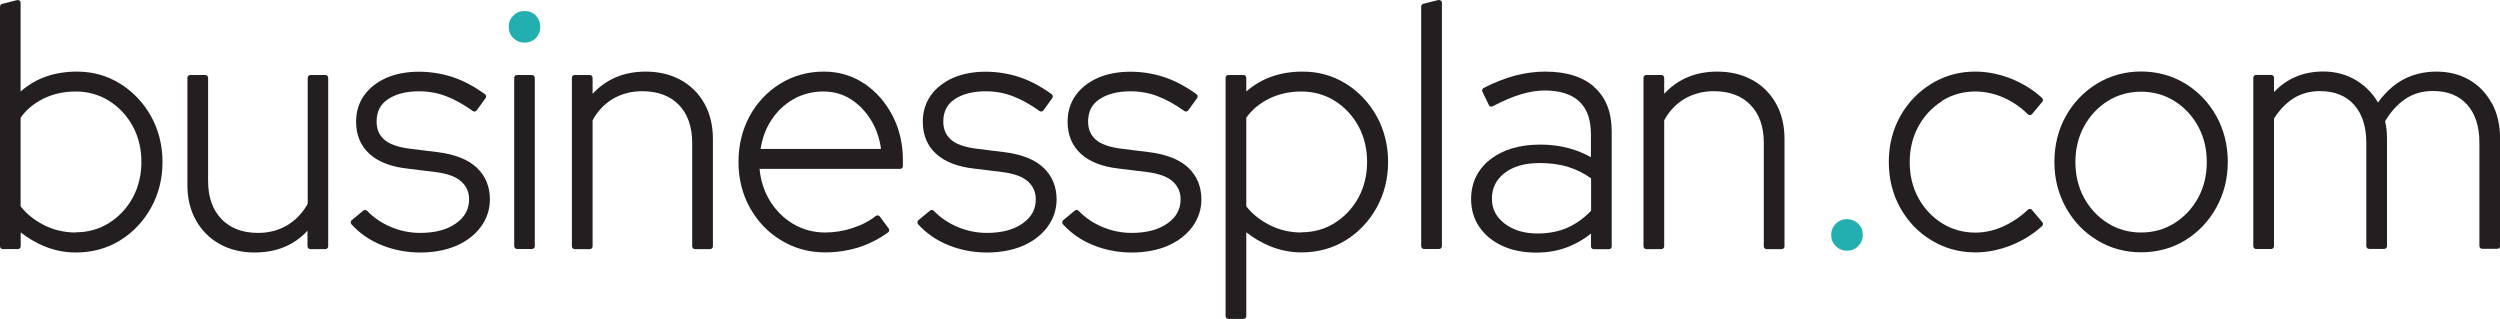
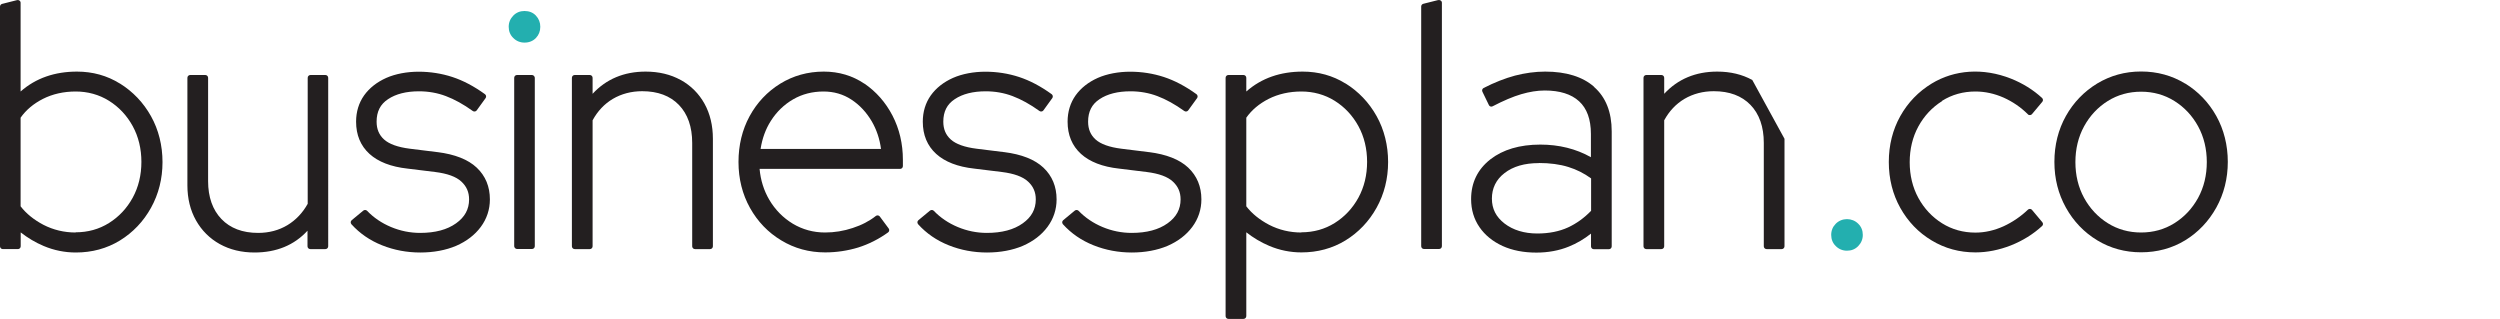
<svg xmlns="http://www.w3.org/2000/svg" id="Layer_1" data-name="Layer 1" width="250" height="31.88" viewBox="0 0 250 31.88">
  <path d="M11.98,8.35c-1.27-.79-2.71-1.19-4.28-1.19-2.2,0-4.11.64-5.64,1.99V.28c0-.09-.04-.17-.11-.22-.07-.05-.15-.07-.24-.05L.21.39c-.12.03-.21.14-.21.27v23.97c0,.15.12.28.28.28h1.51c.15,0,.28-.12.28-.28v-1.39c.7.55,1.47,1.01,2.3,1.36,1.02.43,2.1.65,3.21.65,1.62,0,3.1-.4,4.41-1.2,1.3-.8,2.35-1.9,3.11-3.27.76-1.37,1.15-2.91,1.15-4.57s-.39-3.23-1.15-4.59c-.76-1.36-1.81-2.46-3.11-3.27ZM7.57,23.25c-1.16,0-2.24-.26-3.23-.77-.95-.5-1.72-1.12-2.28-1.85v-8.86c.54-.77,1.29-1.4,2.23-1.88.97-.49,2.08-.74,3.28-.74s2.34.31,3.33.93c.99.62,1.79,1.47,2.37,2.53.58,1.06.87,2.27.87,3.58s-.29,2.52-.87,3.58c-.58,1.06-1.38,1.91-2.37,2.53-.99.62-2.11.93-3.33.93Z" fill="#231f20" stroke-width="0" />
  <path d="M32.56,7.5h-1.51c-.15,0-.28.12-.28.28v12.6c-.5.9-1.18,1.62-2.02,2.13-.86.52-1.85.78-2.94.78-1.56,0-2.79-.47-3.67-1.39-.88-.92-1.33-2.2-1.33-3.78V7.78c0-.15-.12-.28-.28-.28h-1.51c-.15,0-.28.12-.28.28v10.75c0,1.32.29,2.5.86,3.51.57,1.01,1.37,1.81,2.38,2.37,1.01.56,2.18.84,3.47.84,2.19,0,3.97-.73,5.3-2.18v1.56c0,.15.12.28.28.28h1.51c.15,0,.28-.12.28-.28V7.78c0-.15-.12-.28-.28-.28Z" fill="#231f20" stroke-width="0" />
  <path d="M43.72,15.21l-2.74-.34c-1.19-.15-2.06-.46-2.57-.92-.5-.45-.75-1.03-.75-1.78,0-1.01.37-1.74,1.14-2.25.79-.53,1.84-.79,3.1-.79.94,0,1.85.16,2.69.48.85.32,1.76.82,2.69,1.49.12.09.3.06.39-.06l.89-1.23c.09-.12.06-.3-.06-.39-1.09-.79-2.19-1.37-3.26-1.72-1.07-.35-2.21-.53-3.37-.53s-2.31.21-3.24.62c-.94.42-1.69,1.01-2.22,1.75-.53.75-.8,1.64-.8,2.63,0,1.33.45,2.41,1.34,3.22.87.79,2.15,1.29,3.8,1.47l2.77.34c1.21.15,2.1.47,2.62.96.52.48.77,1.06.77,1.78,0,.99-.43,1.77-1.3,2.39-.89.64-2.1.96-3.59.96-1.01,0-1.99-.2-2.92-.59-.93-.39-1.74-.94-2.39-1.62-.1-.1-.26-.11-.38-.02l-1.16.96c-.06.05-.09.12-.1.19,0,.07.02.15.07.21.83.92,1.86,1.63,3.07,2.11,1.2.48,2.49.72,3.82.72s2.56-.23,3.59-.67c1.03-.45,1.86-1.08,2.46-1.89.6-.81.91-1.74.91-2.75,0-1.28-.44-2.35-1.32-3.18-.86-.81-2.18-1.33-3.92-1.55Z" fill="#231f20" stroke-width="0" />
  <path d="M52.45,1.1c-.44,0-.82.15-1.12.46s-.46.68-.46,1.12.15.82.46,1.12c.3.3.68.46,1.12.46.47,0,.85-.16,1.14-.46.29-.3.44-.68.44-1.12s-.15-.81-.44-1.12c-.29-.31-.68-.46-1.14-.46Z" fill="#23afaf" stroke-width="0" />
  <rect x="51.42" y="7.5" width="2.06" height="17.4" rx=".28" ry=".28" fill="#231f20" stroke-width="0" />
  <path d="M68.07,8c-1.01-.56-2.19-.84-3.51-.84-2.16,0-3.94.75-5.3,2.22v-1.6c0-.15-.12-.28-.28-.28h-1.51c-.15,0-.28.12-.28.28v16.85c0,.15.12.28.28.28h1.51c.15,0,.28-.12.28-.28v-12.6c.5-.92,1.18-1.64,2.02-2.14.87-.51,1.86-.77,2.94-.77,1.56,0,2.79.46,3.67,1.37.88.91,1.33,2.19,1.33,3.8v10.34c0,.15.12.28.28.28h1.51c.15,0,.28-.12.28-.28v-10.75c0-1.32-.28-2.5-.84-3.51-.56-1.01-1.36-1.81-2.37-2.37Z" fill="#231f20" stroke-width="0" />
  <path d="M86.44,8.37c-1.18-.8-2.55-1.21-4.06-1.21-1.6,0-3.06.41-4.36,1.21-1.29.8-2.32,1.89-3.06,3.25-.74,1.36-1.11,2.9-1.11,4.58s.39,3.23,1.15,4.59c.76,1.36,1.81,2.46,3.13,3.25,1.32.8,2.79,1.2,4.39,1.2,1.14,0,2.25-.17,3.3-.49,1.05-.33,2.06-.84,2.99-1.51.06-.04.1-.11.11-.18.01-.07,0-.15-.05-.21l-.89-1.2c-.04-.06-.11-.1-.19-.11-.07-.01-.15.01-.21.06-.63.5-1.41.91-2.31,1.2-.9.3-1.83.45-2.76.45-1.18,0-2.26-.3-3.23-.88-.97-.59-1.76-1.39-2.35-2.39-.54-.92-.87-1.96-.97-3.09h14.05c.15,0,.28-.12.28-.28v-.62c0-1.61-.35-3.1-1.04-4.43s-1.64-2.4-2.81-3.2ZM82.35,9.15c1.03,0,1.97.27,2.79.81.83.54,1.51,1.28,2.04,2.18.48.83.79,1.75.92,2.75h-12.04c.16-1.04.5-1.98,1.03-2.81.58-.91,1.33-1.63,2.23-2.15.9-.52,1.92-.78,3.03-.78Z" fill="#231f20" stroke-width="0" />
  <path d="M100.39,15.21l-2.74-.34c-1.19-.15-2.06-.46-2.57-.92-.5-.45-.75-1.03-.75-1.78,0-1.01.37-1.74,1.14-2.25.79-.53,1.84-.79,3.1-.79.94,0,1.85.16,2.69.48.85.32,1.76.82,2.69,1.49.13.09.3.06.39-.06l.89-1.23c.09-.12.06-.3-.06-.39-1.09-.79-2.19-1.37-3.26-1.72-1.07-.35-2.21-.53-3.37-.53s-2.31.21-3.24.62c-.94.42-1.69,1.01-2.22,1.75-.53.75-.8,1.64-.8,2.63,0,1.33.45,2.41,1.34,3.22.87.79,2.15,1.29,3.8,1.47l2.77.34c1.21.15,2.1.47,2.62.96.52.48.77,1.06.77,1.78,0,.99-.43,1.77-1.3,2.39-.89.64-2.1.96-3.59.96-1.01,0-1.99-.2-2.92-.59-.93-.39-1.74-.94-2.39-1.62-.1-.1-.26-.11-.38-.02l-1.16.96c-.06.05-.09.12-.1.19,0,.07.02.15.07.21.83.92,1.86,1.63,3.07,2.11,1.2.48,2.49.72,3.82.72s2.56-.23,3.59-.67c1.03-.45,1.86-1.08,2.46-1.89.6-.81.91-1.74.91-2.75,0-1.28-.44-2.35-1.32-3.18-.86-.81-2.18-1.33-3.92-1.55Z" fill="#231f20" stroke-width="0" />
  <path d="M114.87,15.21l-2.74-.34c-1.19-.15-2.06-.46-2.57-.92-.5-.45-.75-1.03-.75-1.78,0-1.01.37-1.74,1.14-2.25.79-.53,1.84-.79,3.1-.79.94,0,1.85.16,2.69.48.85.32,1.76.82,2.69,1.49.13.09.3.06.39-.06l.89-1.23c.09-.12.06-.3-.06-.39-1.09-.79-2.19-1.37-3.26-1.72-1.07-.35-2.21-.53-3.37-.53s-2.31.21-3.24.62c-.94.42-1.69,1.01-2.22,1.75-.53.75-.8,1.64-.8,2.63,0,1.33.45,2.41,1.34,3.22.87.79,2.15,1.29,3.8,1.47l2.77.34c1.21.15,2.1.47,2.62.96.52.48.77,1.06.77,1.78,0,.99-.43,1.77-1.3,2.39-.89.64-2.1.96-3.59.96-1.01,0-1.99-.2-2.92-.59-.93-.39-1.74-.94-2.39-1.62-.1-.1-.26-.11-.38-.02l-1.16.96c-.06.05-.09.12-.1.19,0,.07.02.15.07.21.83.92,1.86,1.63,3.07,2.11,1.2.48,2.49.72,3.82.72s2.56-.23,3.59-.67c1.03-.45,1.86-1.08,2.46-1.89.6-.81.91-1.74.91-2.75,0-1.28-.44-2.35-1.32-3.18-.86-.81-2.18-1.33-3.92-1.55Z" fill="#231f20" stroke-width="0" />
  <path d="M134.55,8.35c-1.27-.79-2.71-1.19-4.28-1.19-2.21,0-4.11.64-5.64,1.99v-1.37c0-.15-.12-.28-.28-.28h-1.51c-.15,0-.28.12-.28.28v23.83c0,.15.12.28.28.28h1.51c.15,0,.28-.12.28-.28v-8.38c.7.55,1.47,1.01,2.3,1.36,1.02.43,2.1.65,3.21.65,1.62,0,3.1-.4,4.41-1.2,1.3-.8,2.35-1.9,3.11-3.27.76-1.37,1.15-2.91,1.15-4.57s-.39-3.23-1.15-4.59c-.76-1.36-1.81-2.46-3.11-3.27ZM130.14,23.25c-1.16,0-2.24-.26-3.23-.77-.95-.5-1.72-1.12-2.28-1.85v-8.86c.54-.77,1.29-1.4,2.23-1.88.97-.49,2.08-.74,3.28-.74s2.34.31,3.33.93c.99.62,1.79,1.47,2.37,2.53.58,1.06.87,2.27.87,3.58s-.29,2.52-.87,3.58c-.58,1.06-1.38,1.91-2.37,2.53-.99.62-2.11.93-3.33.93Z" fill="#231f20" stroke-width="0" />
  <path d="M143.84,0l-1.51.38c-.12.03-.21.14-.21.27v23.97c0,.15.12.28.28.28h1.51c.15,0,.28-.12.28-.28V.28c0-.09-.04-.17-.11-.22-.07-.05-.15-.07-.24-.05Z" fill="#231f20" stroke-width="0" />
  <path d="M159.41,8.68c-1.15-1.01-2.8-1.52-4.89-1.52-1,0-2.01.14-3.02.4-1,.27-2.05.68-3.14,1.24-.13.07-.19.23-.12.37l.65,1.34c.03.07.09.12.16.14.07.02.15.02.21-.02,1.08-.56,2.04-.97,2.86-1.21.82-.24,1.61-.37,2.35-.37,1.5,0,2.66.36,3.44,1.08.78.71,1.18,1.81,1.18,3.27v2.32c-1.49-.84-3.19-1.26-5.06-1.26-2.06,0-3.74.5-5,1.48-1.27,1-1.92,2.33-1.92,3.97,0,1.06.28,2,.84,2.81.55.8,1.33,1.43,2.31,1.88.97.44,2.1.66,3.37.66,1.17,0,2.27-.2,3.25-.6.8-.32,1.54-.76,2.22-1.3v1.28c0,.15.12.28.28.28h1.51c.15,0,.28-.12.28-.28v-11.5c0-1.92-.59-3.42-1.76-4.44ZM153.87,16.3c1.11,0,2.11.13,2.97.4.81.25,1.57.63,2.27,1.14v3.24c-.68.71-1.46,1.27-2.3,1.66-.87.4-1.9.61-3.07.61-1.32,0-2.43-.34-3.29-1-.85-.66-1.26-1.47-1.26-2.49s.41-1.9,1.26-2.55c.86-.67,2.01-1,3.43-1Z" fill="#231f20" stroke-width="0" />
-   <path d="M175.23,8c-1.01-.56-2.19-.84-3.51-.84-2.16,0-3.94.75-5.3,2.22v-1.6c0-.15-.12-.28-.28-.28h-1.51c-.15,0-.28.12-.28.28v16.85c0,.15.12.28.28.28h1.51c.15,0,.28-.12.28-.28v-12.6c.5-.92,1.18-1.64,2.02-2.14.87-.51,1.86-.77,2.94-.77,1.56,0,2.79.46,3.67,1.37.88.91,1.33,2.19,1.33,3.8v10.34c0,.15.12.28.28.28h1.51c.15,0,.28-.12.28-.28v-10.75c0-1.32-.28-2.5-.84-3.51-.56-1.01-1.36-1.81-2.37-2.37Z" fill="#231f20" stroke-width="0" />
+   <path d="M175.23,8c-1.01-.56-2.19-.84-3.51-.84-2.16,0-3.94.75-5.3,2.22v-1.6c0-.15-.12-.28-.28-.28h-1.51c-.15,0-.28.12-.28.28v16.85c0,.15.12.28.28.28h1.51c.15,0,.28-.12.28-.28v-12.6c.5-.92,1.18-1.64,2.02-2.14.87-.51,1.86-.77,2.94-.77,1.56,0,2.79.46,3.67,1.37.88.91,1.33,2.19,1.33,3.8v10.34c0,.15.12.28.28.28h1.51c.15,0,.28-.12.28-.28v-10.75Z" fill="#231f20" stroke-width="0" />
  <path d="M183.58,22.37c-.3.3-.46.68-.46,1.12s.15.82.46,1.12c.3.3.68.46,1.12.46s.82-.15,1.12-.46.46-.68.46-1.12-.15-.82-.46-1.12c-.61-.61-1.63-.61-2.24,0Z" fill="#23afaf" stroke-width="0" />
  <path d="M194.21,10.08c.99-.62,2.11-.93,3.33-.93.96,0,1.91.21,2.82.61.91.41,1.73.97,2.43,1.67.05.06.13.09.21.08.08,0,.15-.04.2-.1l1.03-1.23c.1-.11.08-.28-.02-.38-.89-.82-1.94-1.47-3.12-1.94-2.79-1.1-5.65-.89-7.93.5-1.31.8-2.37,1.89-3.13,3.25-.76,1.36-1.15,2.9-1.15,4.59s.39,3.23,1.15,4.59c.76,1.36,1.81,2.46,3.13,3.25,1.32.8,2.79,1.2,4.39,1.2,1.17,0,2.36-.24,3.54-.7,1.18-.47,2.23-1.12,3.12-1.94.11-.1.12-.27.02-.38l-1.03-1.23c-.05-.06-.12-.1-.2-.1-.08,0-.15.02-.21.08-.71.68-1.53,1.24-2.44,1.66-.91.41-1.85.63-2.81.63-1.22,0-2.34-.31-3.33-.93-.99-.62-1.79-1.47-2.37-2.53-.58-1.06-.87-2.27-.87-3.58s.29-2.52.87-3.58c.58-1.06,1.38-1.91,2.37-2.53Z" fill="#231f20" stroke-width="0" />
  <path d="M218.52,8.36c-1.31-.8-2.79-1.21-4.41-1.21s-3.07.41-4.39,1.2c-1.31.8-2.37,1.89-3.13,3.25-.76,1.36-1.15,2.9-1.15,4.59s.39,3.2,1.15,4.57c.76,1.37,1.81,2.47,3.13,3.27,1.32.8,2.79,1.2,4.39,1.2s3.1-.4,4.41-1.2c1.3-.8,2.35-1.9,3.11-3.27.76-1.37,1.15-2.91,1.15-4.57s-.39-3.23-1.15-4.59c-.76-1.36-1.81-2.45-3.11-3.25ZM214.11,23.25c-1.22,0-2.34-.31-3.33-.93-.99-.62-1.79-1.47-2.37-2.53-.58-1.06-.87-2.27-.87-3.58s.29-2.52.87-3.58c.58-1.06,1.38-1.91,2.37-2.53.99-.62,2.11-.93,3.33-.93s2.34.31,3.33.93c.99.62,1.79,1.47,2.37,2.53.58,1.06.87,2.27.87,3.58s-.29,2.52-.87,3.58c-.58,1.06-1.38,1.91-2.37,2.53-.99.62-2.11.93-3.33.93Z" fill="#231f20" stroke-width="0" />
-   <path d="M249.2,10.37c-.54-1.01-1.29-1.81-2.25-2.37-.95-.56-2.07-.84-3.32-.84s-2.47.3-3.48.89c-.89.52-1.67,1.26-2.35,2.2-.51-.88-1.21-1.6-2.07-2.15-1-.63-2.14-.95-3.4-.95-1.98,0-3.64.69-4.93,2.06v-1.44c0-.15-.12-.28-.28-.28h-1.51c-.15,0-.28.12-.28.28v16.85c0,.15.12.28.28.28h1.51c.15,0,.28-.12.28-.28v-12.76c.54-.86,1.19-1.54,1.94-2.02.76-.48,1.65-.73,2.64-.73,1.48,0,2.6.45,3.42,1.36.82.91,1.23,2.19,1.23,3.8v10.34c0,.15.12.28.28.28h1.51c.15,0,.28-.12.28-.28v-10.75c0-.33-.02-.65-.05-.94-.03-.26-.08-.52-.14-.8.54-.92,1.21-1.66,1.99-2.2.79-.55,1.73-.82,2.79-.82,1.48,0,2.6.45,3.42,1.36.82.91,1.23,2.19,1.23,3.8v10.34c0,.15.12.28.28.28h1.51c.15,0,.28-.12.28-.28v-10.75c0-1.32-.27-2.49-.8-3.5Z" fill="#231f20" stroke-width="0" />
</svg>